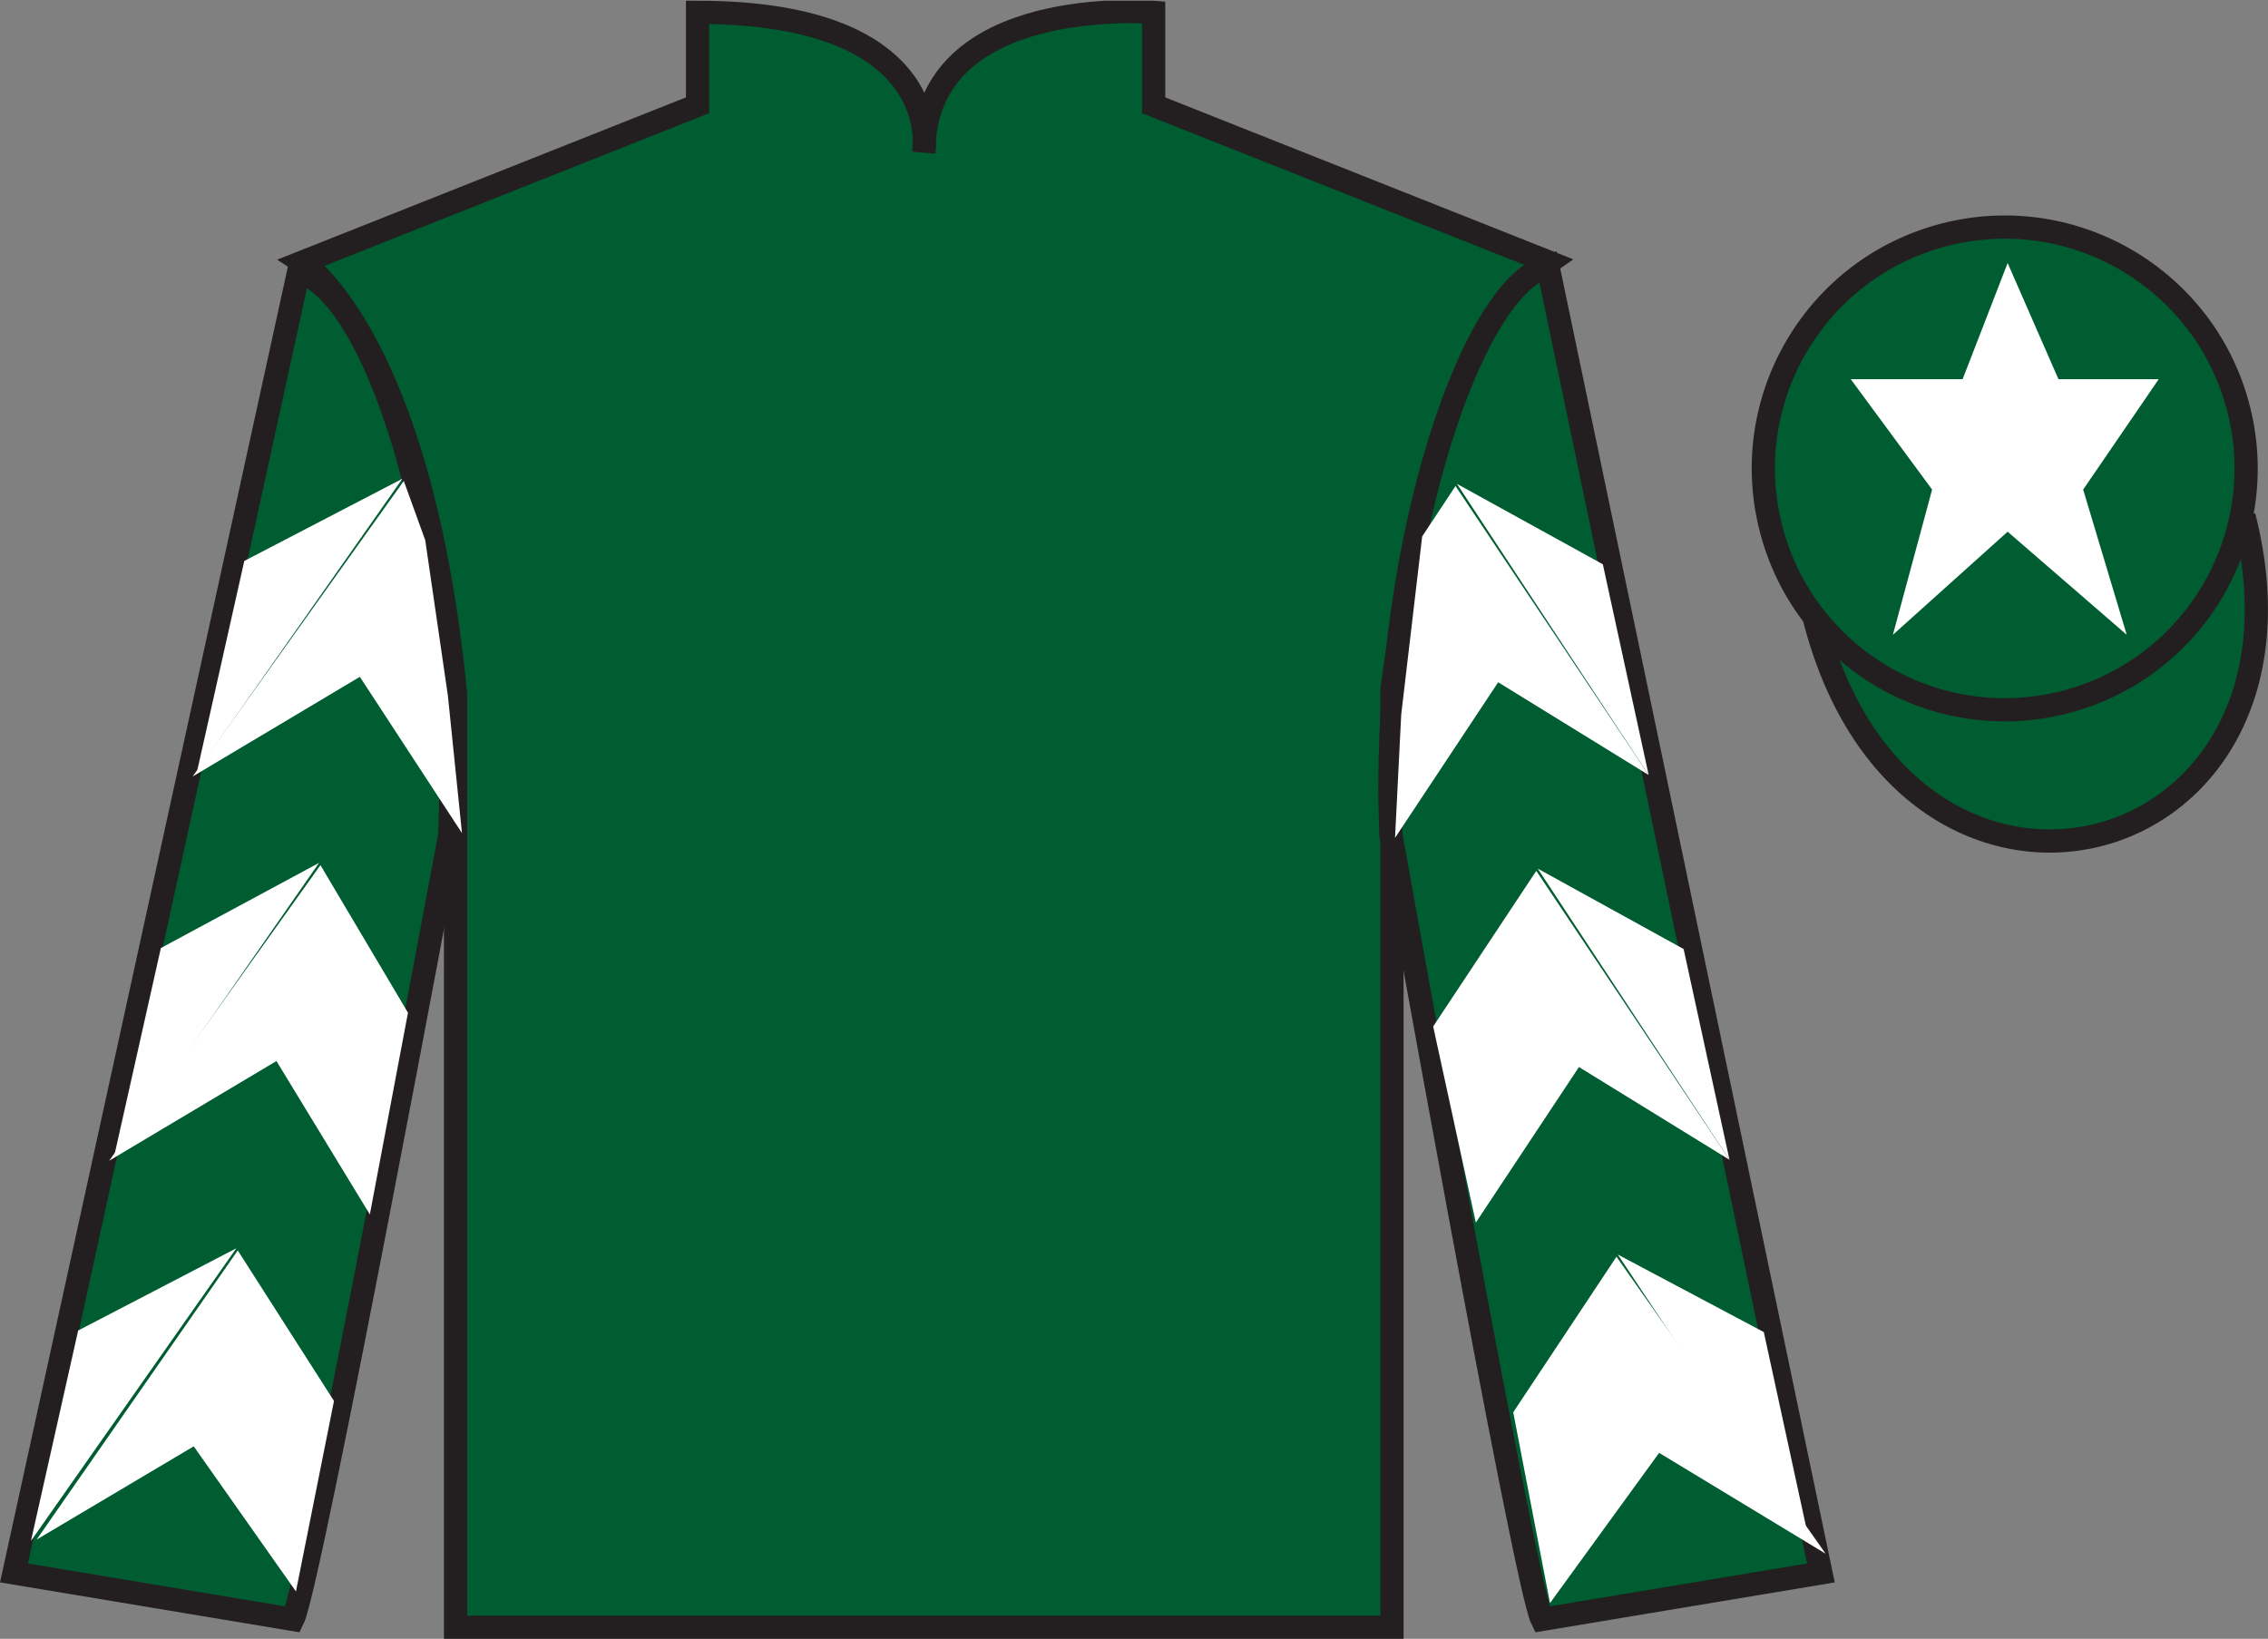
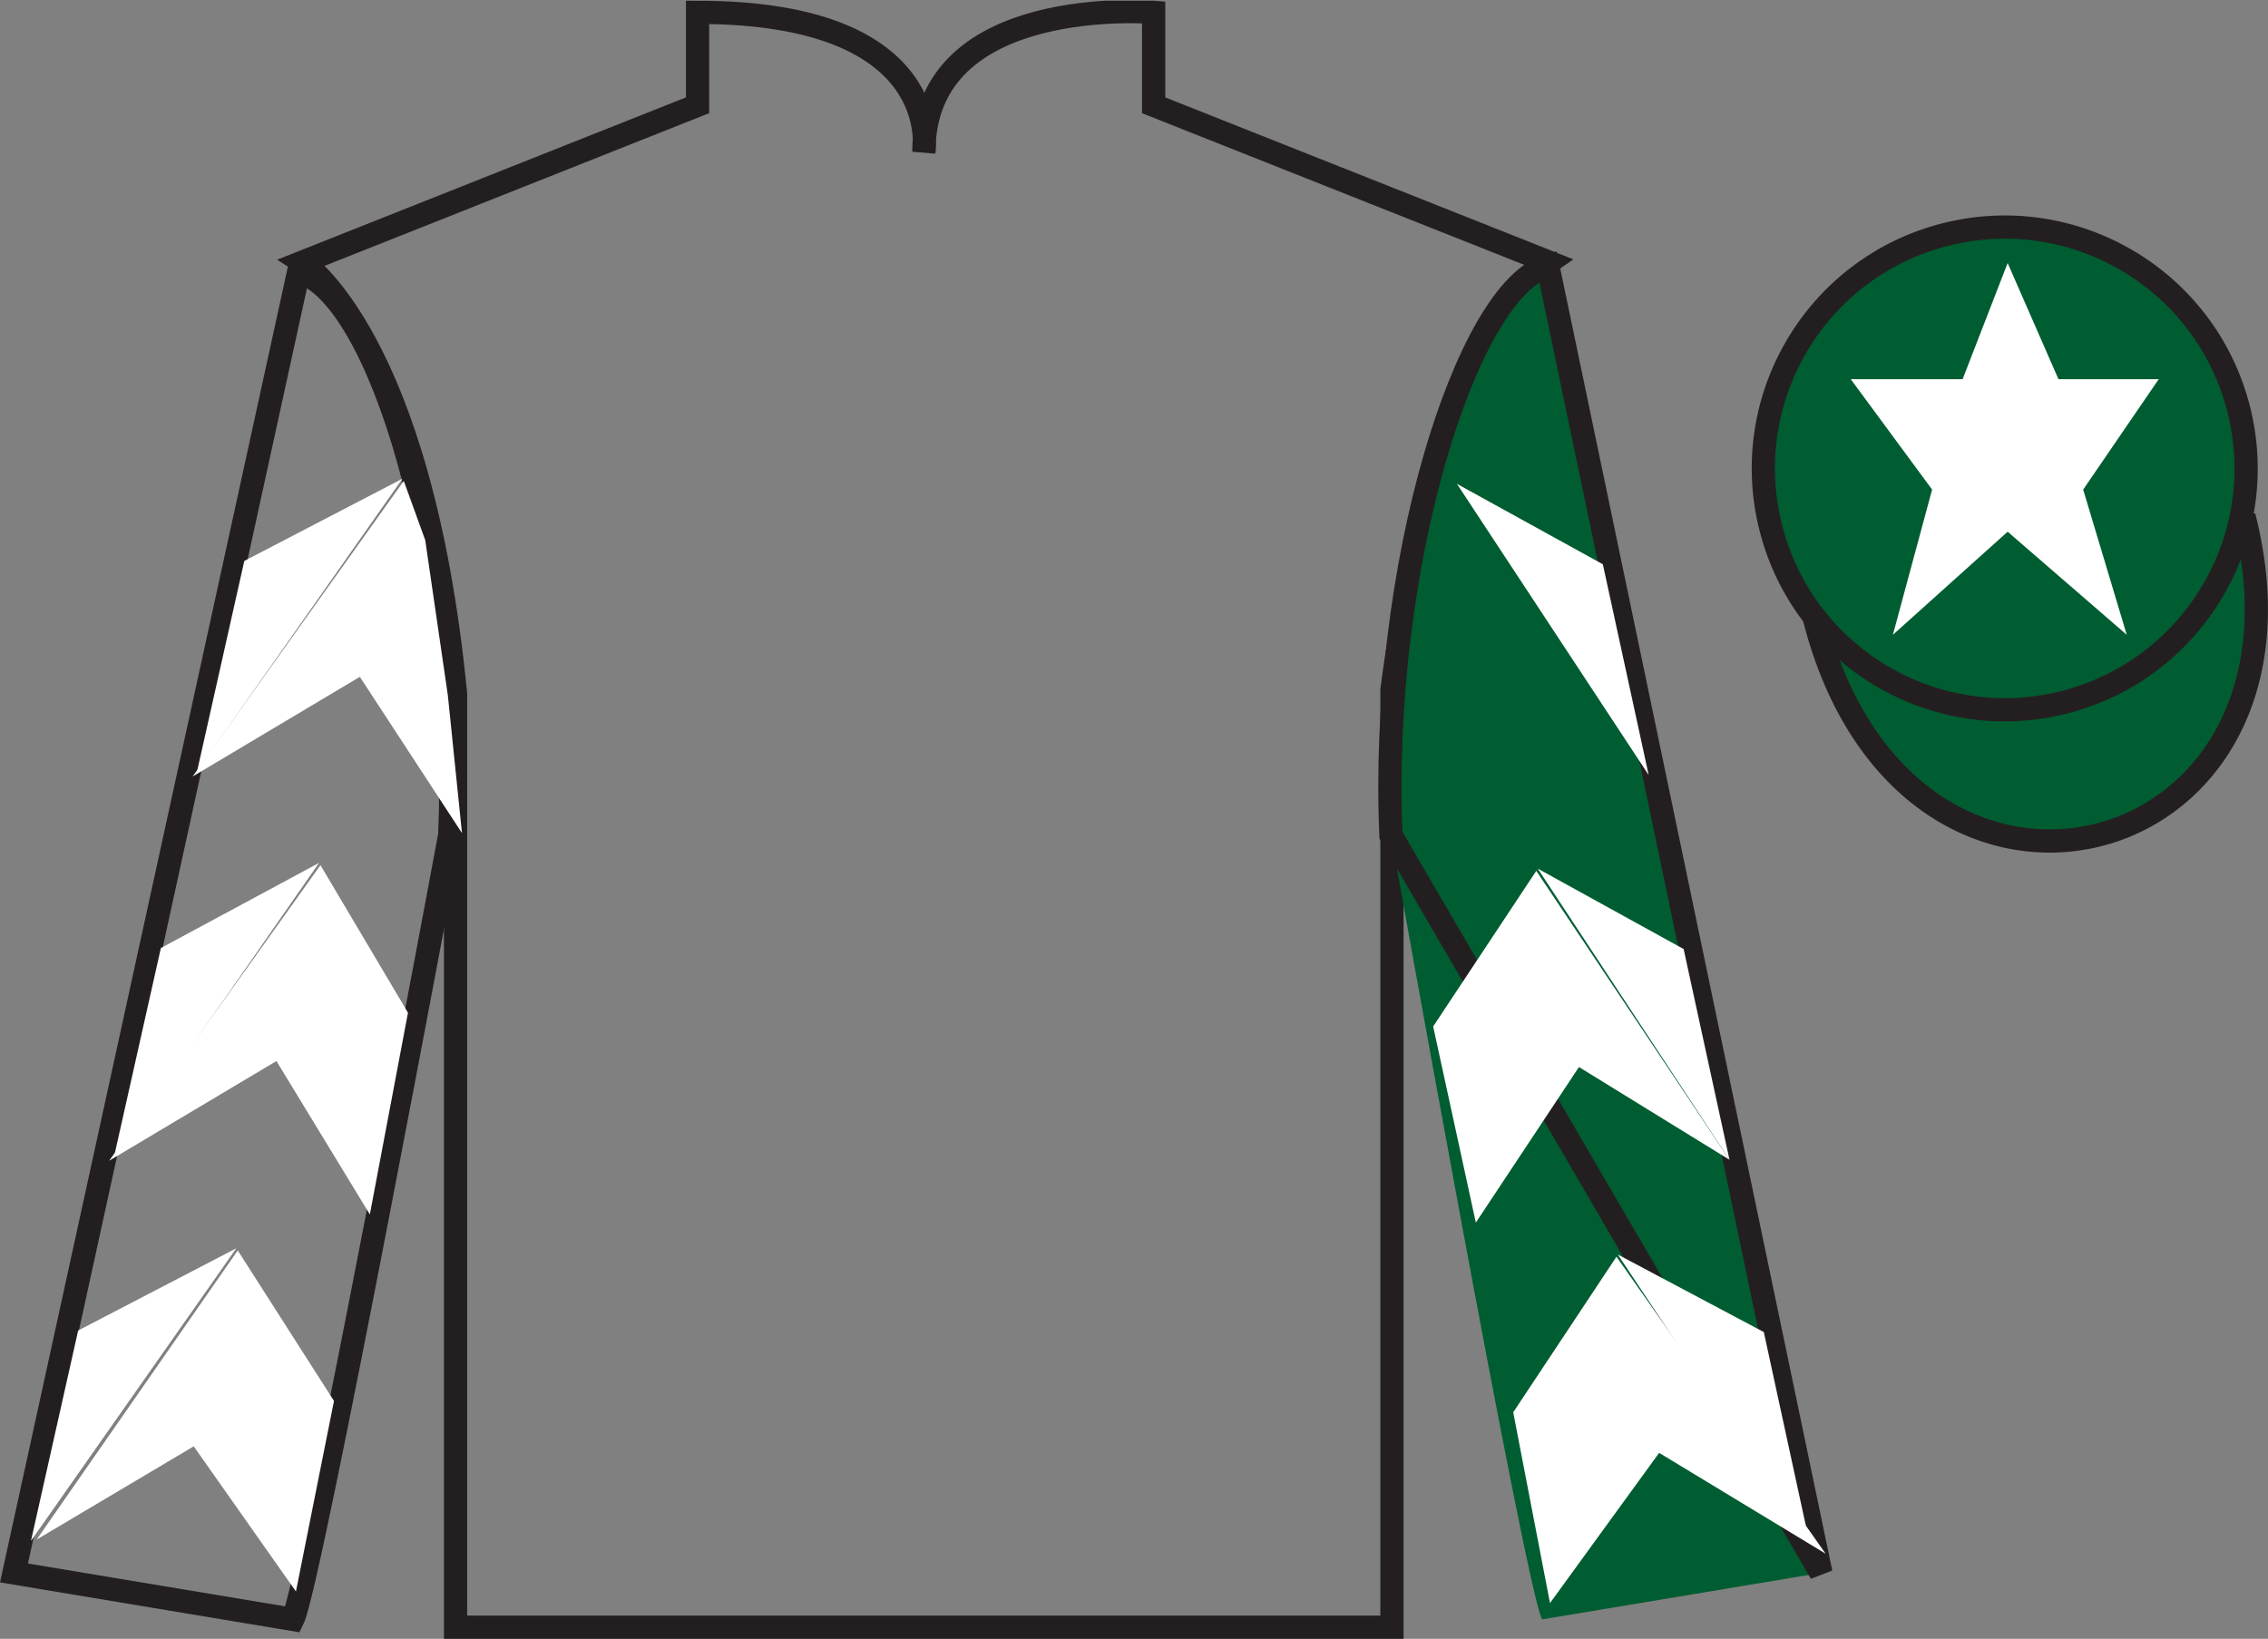
<svg xmlns="http://www.w3.org/2000/svg" width="97.59pt" height="70.53pt" viewBox="0 0 97.59 70.53" version="1.1">
  <rect x="0" y="0" width="97.59" height="70.53" fill="#808080" stroke="none" />
  <defs>
    <clipPath id="clip1">
      <path d="M 0 70.531 L 97.59 70.531 L 97.59 0.031 L 0 0.031 L 0 70.531 Z M 0 70.531 " />
    </clipPath>
  </defs>
  <g id="surface0">
    <g clip-path="url(#clip1)" clip-rule="nonzero">
-       <path style=" stroke:none;fill-rule:nonzero;fill:rgb(0%,36.333%,19.509%);fill-opacity:1;" d="M 13.016 11.281 C 13.016 11.281 18.102 14.531 19.602 29.863 C 19.602 29.863 19.602 44.863 19.602 70.031 L 59.895 70.031 L 59.895 29.695 C 59.895 29.695 61.684 14.695 66.645 11.281 L 49.641 4.531 L 49.641 0.531 C 49.641 0.531 39.754 -0.305 39.754 6.531 C 39.754 6.531 40.766 0.531 30.016 0.531 L 30.016 4.531 L 13.016 11.281 " />
      <path style="fill:none;stroke-width:10;stroke-linecap:butt;stroke-linejoin:miter;stroke:rgb(13.73%,12.16%,12.549%);stroke-opacity:1;stroke-miterlimit:4;" d="M 130.156 592.487 C 130.156 592.487 181.016 559.987 196.016 406.667 C 196.016 406.667 196.016 256.667 196.016 4.987 L 598.945 4.987 L 598.945 408.347 C 598.945 408.347 616.836 558.347 666.445 592.487 L 496.406 659.987 L 496.406 699.987 C 496.406 699.987 397.539 708.347 397.539 639.987 C 397.539 639.987 407.656 699.987 300.156 699.987 L 300.156 659.987 L 130.156 592.487 Z M 130.156 592.487 " transform="matrix(0.1,0,0,-0.1,0,70.53)" />
-       <path style=" stroke:none;fill-rule:nonzero;fill:rgb(0%,36.333%,19.509%);fill-opacity:1;" d="M 12.602 69.695 C 13.352 68.195 19.352 35.945 19.352 35.945 C 19.852 24.445 16.352 12.695 12.852 11.695 L 0.602 67.695 L 12.602 69.695 " />
      <path style="fill:none;stroke-width:10;stroke-linecap:butt;stroke-linejoin:miter;stroke:rgb(13.73%,12.16%,12.549%);stroke-opacity:1;stroke-miterlimit:4;" d="M 126.016 8.347 C 133.516 23.347 193.516 345.847 193.516 345.847 C 198.516 460.847 163.516 578.347 128.516 588.347 L 6.016 28.347 L 126.016 8.347 Z M 126.016 8.347 " transform="matrix(0.1,0,0,-0.1,0,70.53)" />
      <path style=" stroke:none;fill-rule:nonzero;fill:rgb(0%,36.333%,19.509%);fill-opacity:1;" d="M 78.352 67.695 L 66.602 11.445 C 63.102 12.445 59.352 24.445 59.852 35.945 C 59.852 35.945 65.602 68.195 66.352 69.695 L 78.352 67.695 " />
-       <path style="fill:none;stroke-width:10;stroke-linecap:butt;stroke-linejoin:miter;stroke:rgb(13.73%,12.16%,12.549%);stroke-opacity:1;stroke-miterlimit:4;" d="M 783.516 28.347 L 666.016 590.847 C 631.016 580.847 593.516 460.847 598.516 345.847 C 598.516 345.847 656.016 23.347 663.516 8.347 L 783.516 28.347 Z M 783.516 28.347 " transform="matrix(0.1,0,0,-0.1,0,70.53)" />
+       <path style="fill:none;stroke-width:10;stroke-linecap:butt;stroke-linejoin:miter;stroke:rgb(13.73%,12.16%,12.549%);stroke-opacity:1;stroke-miterlimit:4;" d="M 783.516 28.347 L 666.016 590.847 C 631.016 580.847 593.516 460.847 598.516 345.847 L 783.516 28.347 Z M 783.516 28.347 " transform="matrix(0.1,0,0,-0.1,0,70.53)" />
      <path style="fill-rule:nonzero;fill:rgb(0%,36.333%,19.509%);fill-opacity:1;stroke-width:10;stroke-linecap:butt;stroke-linejoin:miter;stroke:rgb(13.73%,12.16%,12.549%);stroke-opacity:1;stroke-miterlimit:4;" d="M 780.703 439.245 C 820.391 283.62 1004.336 331.198 965.547 483.191 " transform="matrix(0.1,0,0,-0.1,0,70.53)" />
      <path style=" stroke:none;fill-rule:nonzero;fill:rgb(0%,36.333%,19.509%);fill-opacity:1;" d="M 88.828 30.223 C 94.387 28.805 97.742 23.148 96.324 17.594 C 94.906 12.035 89.25 8.68 83.691 10.098 C 78.137 11.516 74.781 17.172 76.199 22.727 C 77.613 28.285 83.27 31.641 88.828 30.223 " />
      <path style="fill:none;stroke-width:10;stroke-linecap:butt;stroke-linejoin:miter;stroke:rgb(13.73%,12.16%,12.549%);stroke-opacity:1;stroke-miterlimit:4;" d="M 888.281 403.073 C 943.867 417.253 977.422 473.816 963.242 529.362 C 949.062 584.948 892.5 618.503 836.914 604.323 C 781.367 590.144 747.812 533.581 761.992 478.034 C 776.133 422.448 832.695 388.894 888.281 403.073 Z M 888.281 403.073 " transform="matrix(0.1,0,0,-0.1,0,70.53)" />
      <path style=" stroke:none;fill-rule:nonzero;fill:rgb(100%,100%,100%);fill-opacity:1;" d="M 86.387 11.32 L 84.449 16.32 L 79.637 16.32 L 83.137 21.07 L 81.449 27.32 L 86.387 22.883 L 91.512 27.32 L 89.637 21.07 L 92.887 16.32 L 88.574 16.32 L 86.387 11.32 " />
      <path style=" stroke:none;fill-rule:nonzero;fill:rgb(100%,100%,100%);fill-opacity:1;" d="M 8.289 33.418 L 15.484 29.129 L 19.879 35.855 L 19.27 29.922 L 18.297 23.246 L 17.375 20.699 " />
      <path style=" stroke:none;fill-rule:nonzero;fill:rgb(100%,100%,100%);fill-opacity:1;" d="M 17.316 20.602 L 10.512 24.141 L 8.48 33.195 " />
      <path style=" stroke:none;fill-rule:nonzero;fill:rgb(100%,100%,100%);fill-opacity:1;" d="M 1.141 66.535 L 8.336 62.246 " />
      <path style=" stroke:none;fill-rule:nonzero;fill:rgb(100%,100%,100%);fill-opacity:1;" d="M 14.621 60.543 L 10.23 53.816 " />
      <path style=" stroke:none;fill-rule:nonzero;fill:rgb(100%,100%,100%);fill-opacity:1;" d="M 10.168 53.723 L 3.363 57.262 " />
      <path style=" stroke:none;fill-rule:nonzero;fill:rgb(100%,100%,100%);fill-opacity:1;" d="M 1.578 66.258 L 8.336 62.246 L 12.734 68.492 L 14.371 60.293 L 10.23 53.816 " />
      <path style=" stroke:none;fill-rule:nonzero;fill:rgb(100%,100%,100%);fill-opacity:1;" d="M 10.168 53.723 L 3.363 57.262 L 1.332 66.316 " />
      <path style=" stroke:none;fill-rule:nonzero;fill:rgb(100%,100%,100%);fill-opacity:1;" d="M 4.699 49.953 L 11.895 45.664 L 15.914 52.266 L 17.555 43.586 L 13.789 37.234 " />
      <path style=" stroke:none;fill-rule:nonzero;fill:rgb(100%,100%,100%);fill-opacity:1;" d="M 13.727 37.137 L 6.922 40.801 L 4.891 49.855 " />
-       <path style=" stroke:none;fill-rule:nonzero;fill:rgb(100%,100%,100%);fill-opacity:1;" d="M 70.941 33.355 L 64.465 29.363 L 60.027 36.059 L 60.293 30.754 L 61.195 23.086 L 62.629 20.918 " />
      <path style=" stroke:none;fill-rule:nonzero;fill:rgb(100%,100%,100%);fill-opacity:1;" d="M 62.691 20.824 L 68.969 24.285 L 70.941 33.355 " />
-       <path style=" stroke:none;fill-rule:nonzero;fill:rgb(100%,100%,100%);fill-opacity:1;" d="M 78.555 66.867 L 71.391 62.527 " />
      <path style=" stroke:none;fill-rule:nonzero;fill:rgb(100%,100%,100%);fill-opacity:1;" d="M 65.113 60.781 L 69.555 54.086 " />
      <path style=" stroke:none;fill-rule:nonzero;fill:rgb(100%,100%,100%);fill-opacity:1;" d="M 78.555 66.867 L 71.391 62.527 L 66.695 68.992 L 65.113 60.781 L 69.555 54.086 " />
      <path style=" stroke:none;fill-rule:nonzero;fill:rgb(100%,100%,100%);fill-opacity:1;" d="M 69.613 53.992 L 75.895 57.328 L 77.863 66.395 " />
      <path style=" stroke:none;fill-rule:nonzero;fill:rgb(100%,100%,100%);fill-opacity:1;" d="M 74.418 49.914 L 67.941 45.922 L 63.504 52.617 L 61.668 44.176 L 66.105 37.48 " />
      <path style=" stroke:none;fill-rule:nonzero;fill:rgb(100%,100%,100%);fill-opacity:1;" d="M 66.168 37.383 L 72.445 40.844 L 74.418 49.914 " />
    </g>
  </g>
</svg>